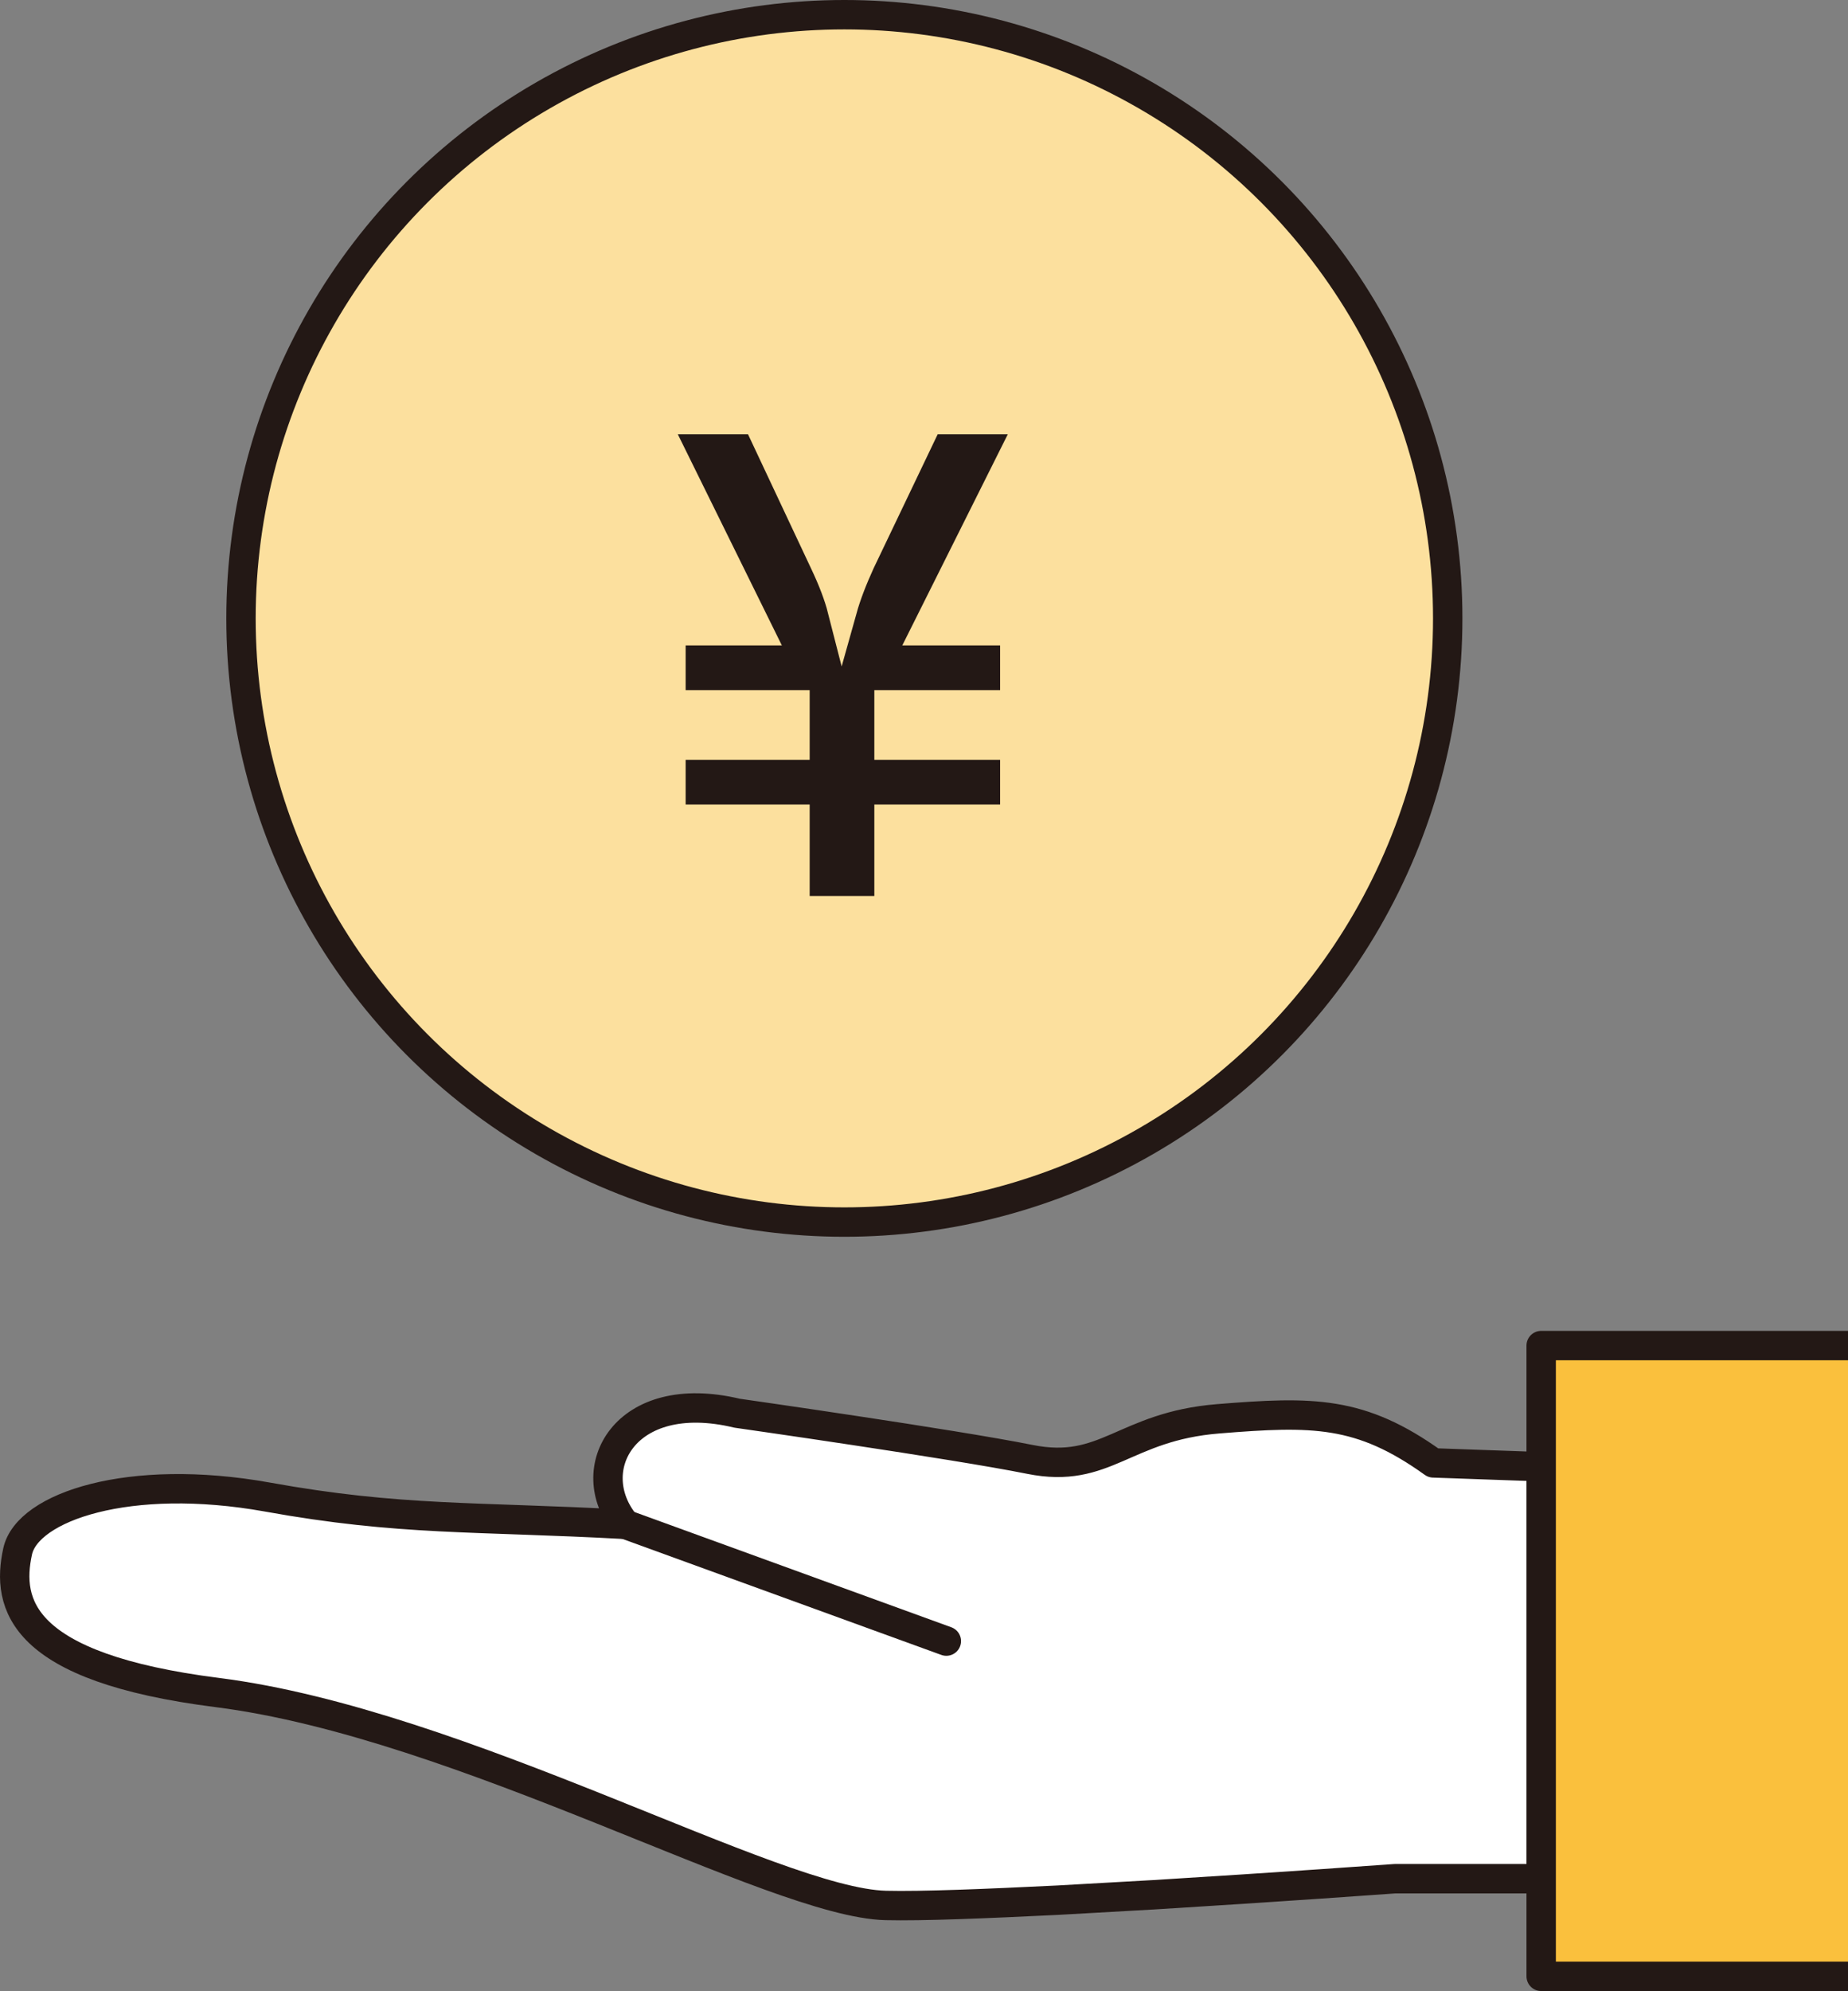
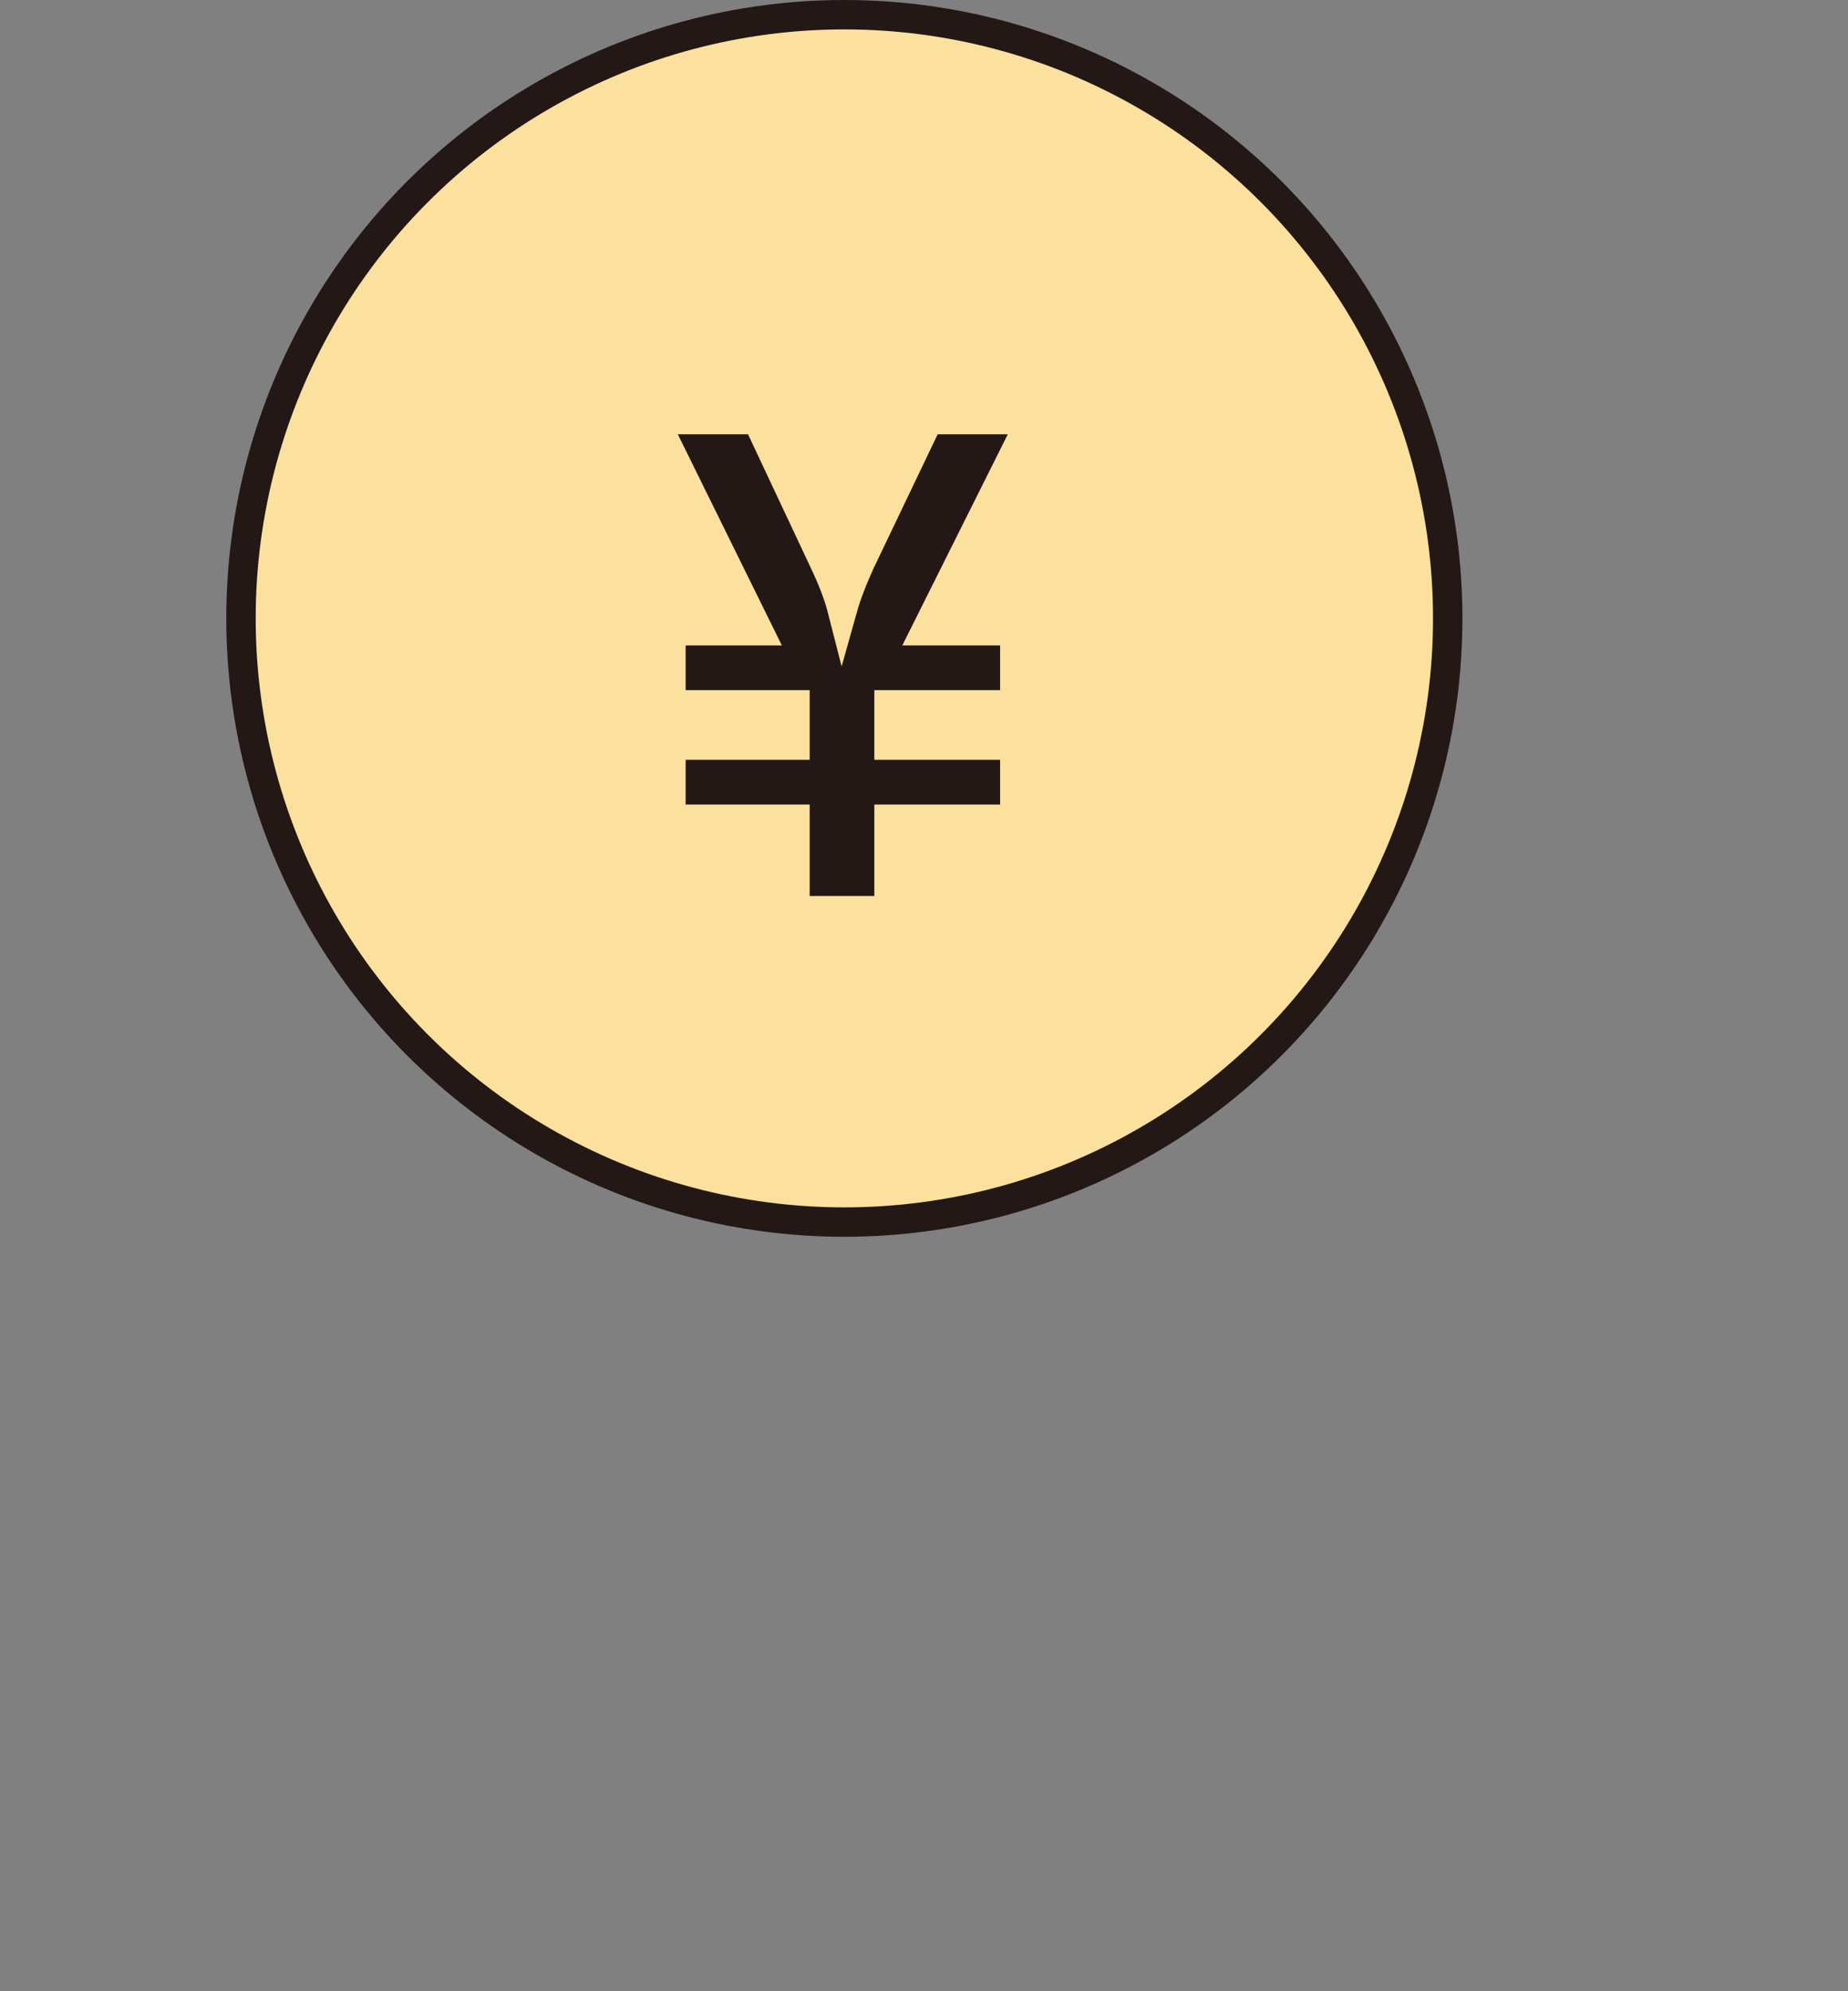
<svg xmlns="http://www.w3.org/2000/svg" id="_レイヤー_2" data-name="レイヤー 2" viewBox="0 0 62.88 67.71">
  <rect x="0" y="0" width="62.88" height="67.71" fill="#808080" stroke="none" />
  <defs>
    <style>
      .cls-1 {
        fill: #fce09e;
      }

      .cls-1, .cls-2, .cls-3, .cls-4 {
        stroke: #231815;
        stroke-linejoin: round;
      }

      .cls-5 {
        fill: #231815;
        stroke: #fce09e;
        stroke-miterlimit: 10;
      }

      .cls-2 {
        fill: #fac03d;
      }

      .cls-3 {
        stroke-linecap: round;
      }

      .cls-3, .cls-4 {
        fill: #fff;
      }
    </style>
  </defs>
  <g id="_レイヤー_1-2" data-name="レイヤー 1">
    <g>
      <circle class="cls-1" cx="28.73" cy="21.03" r="20.53" />
      <g>
        <g>
-           <path class="cls-4" d="M39.2,64.44c4.27-.26,8.27-.55,8.27-.55h9.5v-13.85l-8.2-.29c-2.48-1.78-4.1-1.76-7.32-1.5-3.22.26-3.82,1.9-6.41,1.38-2.59-.52-9.96-1.57-9.96-1.57-3.84-.92-5.33,1.93-3.8,3.78-5.13-.28-7.65-.11-12.19-.93-4.69-.84-8.16.33-8.49,1.85-.39,1.79.08,3.95,6.8,4.8,8.35,1.06,18.94,7.15,22.74,7.24,1.21.03,3.42-.06,5.86-.18l3.19-.18Z" />
-           <polyline class="cls-2" points="62.88 67.21 52.44 67.21 52.44 45.76 62.88 45.76" />
-         </g>
-         <line class="cls-3" x1="21.28" y1="51.84" x2="32.2" y2="55.81" />
+           </g>
      </g>
      <path class="cls-5" d="M27.05,27.86h-4.22v-2.52h4.22v-1.37h-4.22v-2.52h2.97l-3.54-7.18h3.51l2.28,4.85c.29.61.49,1.14.61,1.61.14-.5.35-1.04.61-1.61l2.32-4.85h3.51l-3.59,7.18h3.02v2.52h-4.28v1.37h4.28v2.52h-4.28v3.11h-3.2v-3.11Z" />
    </g>
  </g>
</svg>